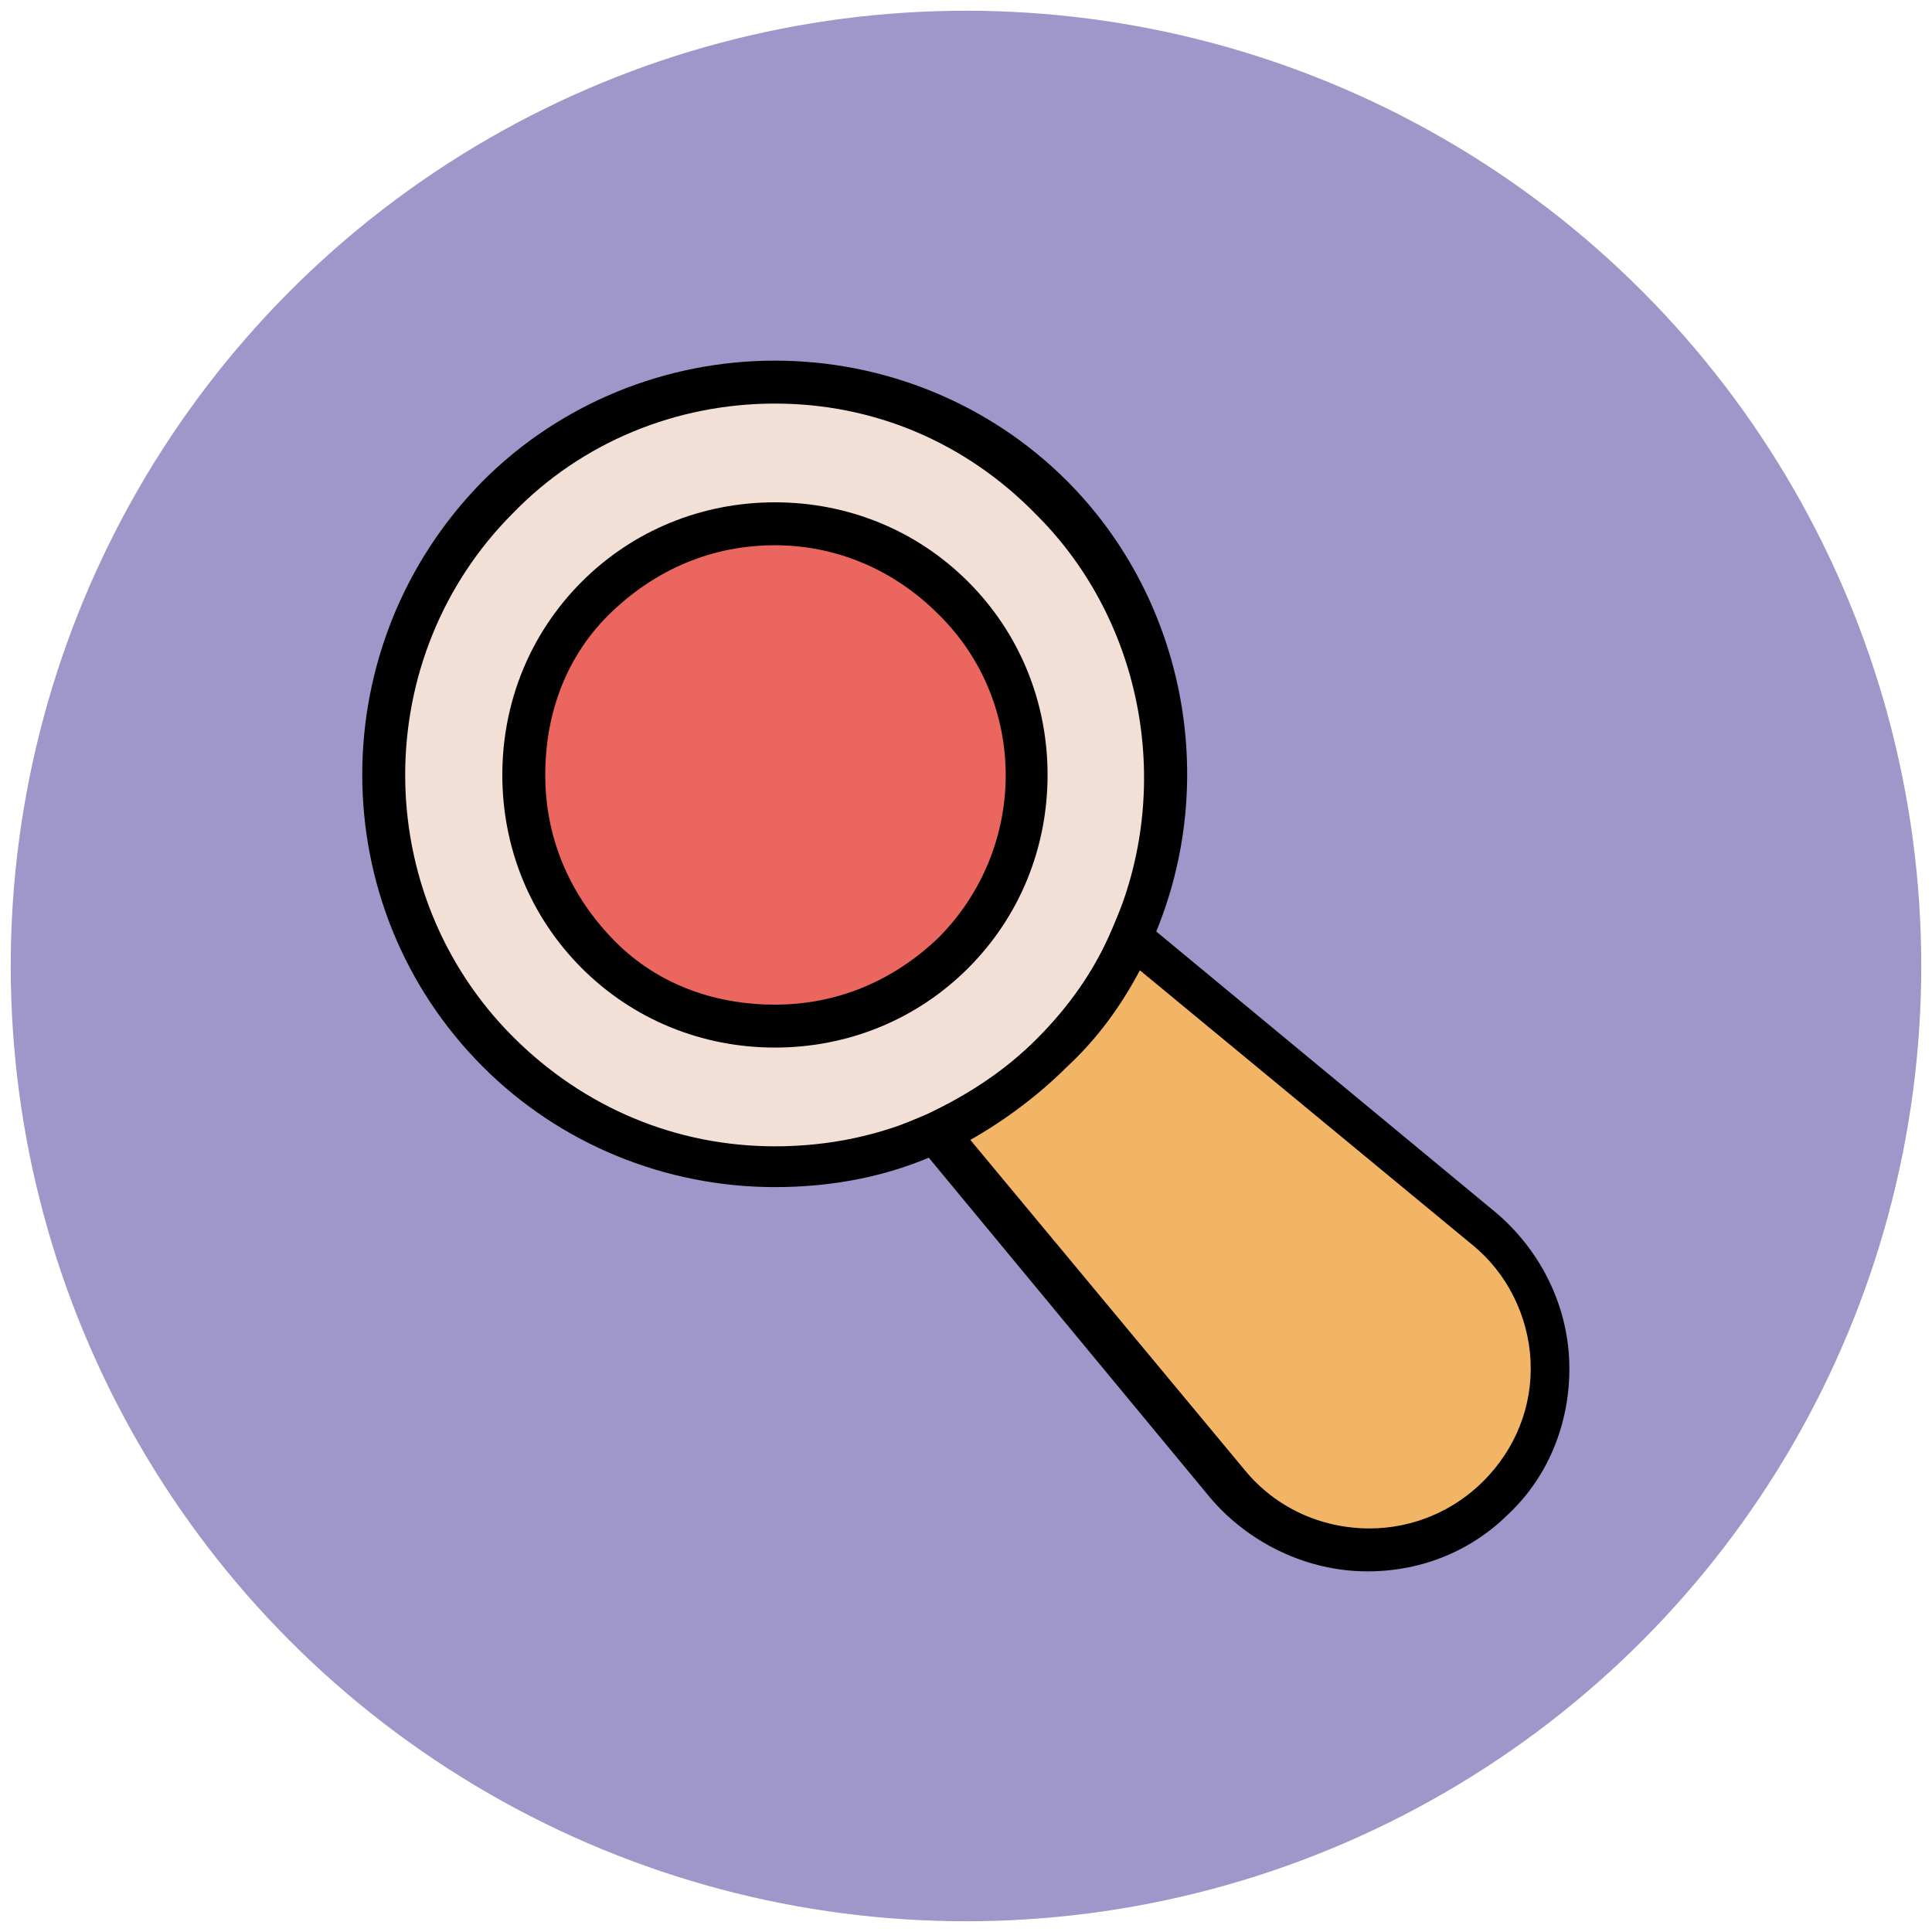
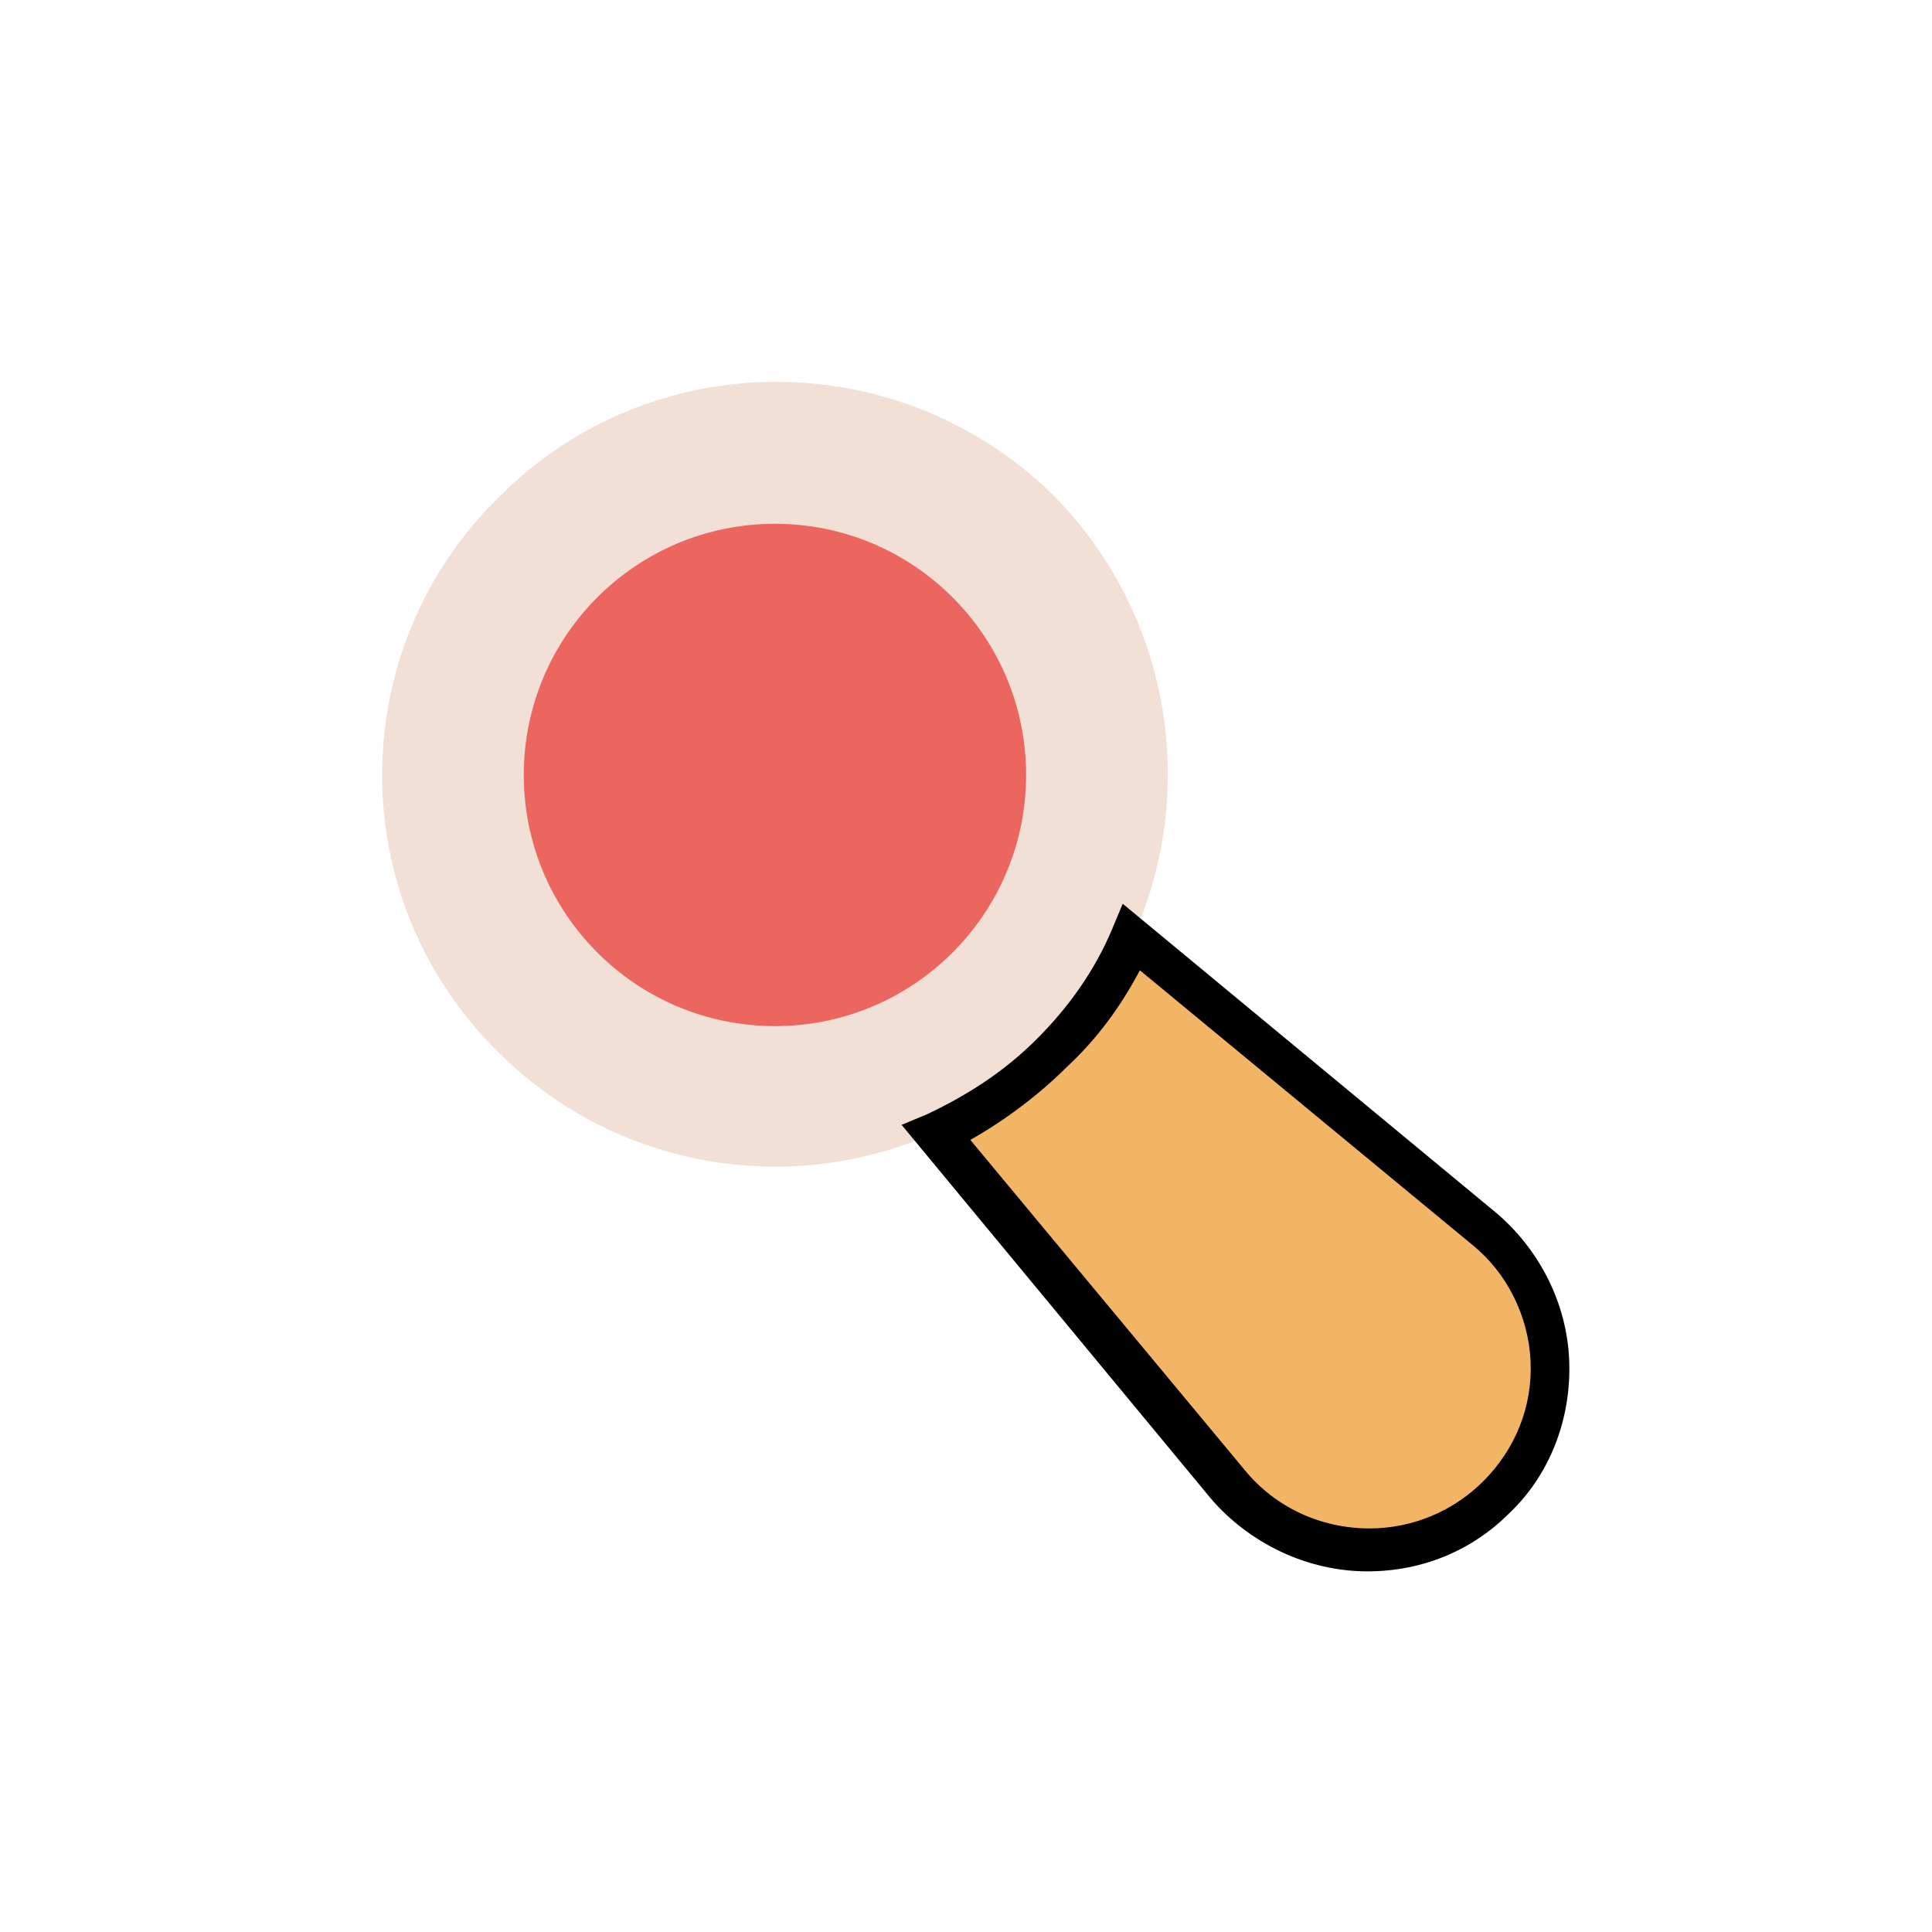
<svg xmlns="http://www.w3.org/2000/svg" version="1.1" id="Layer_1" x="0px" y="0px" viewBox="0 0 90 90" enable-background="new 0 0 90 90" xml:space="preserve">
  <g>
    <g>
-       <circle fill="#9F96C9" cx="45" cy="45" r="44.5" />
-     </g>
+       </g>
    <g>
      <path fill="#F2DFD5" d="M23.2,23.2C16,30.3,16,41.9,23.2,49c5.5,5.5,13.7,6.8,20.5,3.7c2-0.9,3.8-2.1,5.4-3.7    c1.6-1.6,2.8-3.4,3.7-5.4c3-6.7,1.8-14.9-3.7-20.5C41.9,16,30.3,16,23.2,23.2z" />
-       <path fill="#010101" d="M36.1,55.3L36.1,55.3c-5.1,0-10-2-13.6-5.6c-7.5-7.5-7.5-19.7,0-27.3c3.6-3.6,8.5-5.6,13.6-5.6    s10,2,13.6,5.6c5.6,5.6,7.2,14.3,3.9,21.6c-1,2.1-2.3,4-3.9,5.7c-1.6,1.7-3.6,3-5.7,3.9C41.5,54.8,38.8,55.3,36.1,55.3z     M36.1,18.8c-4.6,0-9,1.8-12.2,5.1c-6.7,6.7-6.7,17.7,0,24.4c3.3,3.3,7.6,5.1,12.2,5.1c2.5,0,4.9-0.5,7.1-1.5    c1.9-0.9,3.6-2,5.1-3.5c1.5-1.5,2.7-3.2,3.5-5.1c2.9-6.5,1.5-14.3-3.5-19.3C45,20.6,40.7,18.8,36.1,18.8z" />
    </g>
    <g>
      <circle fill="#EB665F" cx="36.1" cy="36.1" r="11.7" />
-       <path fill="#010101" d="M36.1,48.8c-3.4,0-6.6-1.3-9-3.7c-2.4-2.4-3.7-5.6-3.7-9s1.3-6.6,3.7-9s5.6-3.7,9-3.7s6.6,1.3,9,3.7    s3.7,5.6,3.7,9s-1.3,6.6-3.7,9S39.5,48.8,36.1,48.8z M36.1,25.4c-2.9,0-5.5,1.1-7.6,3.1s-3.1,4.7-3.1,7.6s1.1,5.5,3.1,7.6    s4.7,3.1,7.6,3.1c2.9,0,5.5-1.1,7.6-3.1c4.2-4.2,4.2-11,0-15.1C41.6,26.5,38.9,25.4,36.1,25.4z" />
    </g>
    <g>
      <path fill="#F1B565" d="M43.6,52.7l13.6,16.4c3.2,3.8,9,4.1,12.5,0.6c3.5-3.5,3.3-9.3-0.6-12.5L52.7,43.6c-0.9,2-2.1,3.8-3.7,5.4    C47.4,50.6,45.6,51.8,43.6,52.7z" />
      <path fill="#010101" d="M63.7,73.2L63.7,73.2c-2.8,0-5.5-1.3-7.3-3.4L42,52.4l1.2-0.5c1.9-0.9,3.6-2,5.1-3.5    c1.5-1.5,2.7-3.2,3.5-5.1l0.5-1.2l17.4,14.4c2,1.7,3.3,4.2,3.4,6.9c0.1,2.7-0.9,5.3-2.8,7.1C68.6,72.2,66.3,73.2,63.7,73.2z     M45.2,53.1L58,68.5c1.4,1.7,3.5,2.7,5.8,2.7c2,0,3.9-0.8,5.3-2.2c1.5-1.5,2.3-3.5,2.2-5.6c-0.1-2.1-1.1-4.1-2.7-5.4L53.1,45.2    c-0.9,1.7-2,3.2-3.4,4.5C48.4,51,46.8,52.2,45.2,53.1z" />
    </g>
  </g>
</svg>